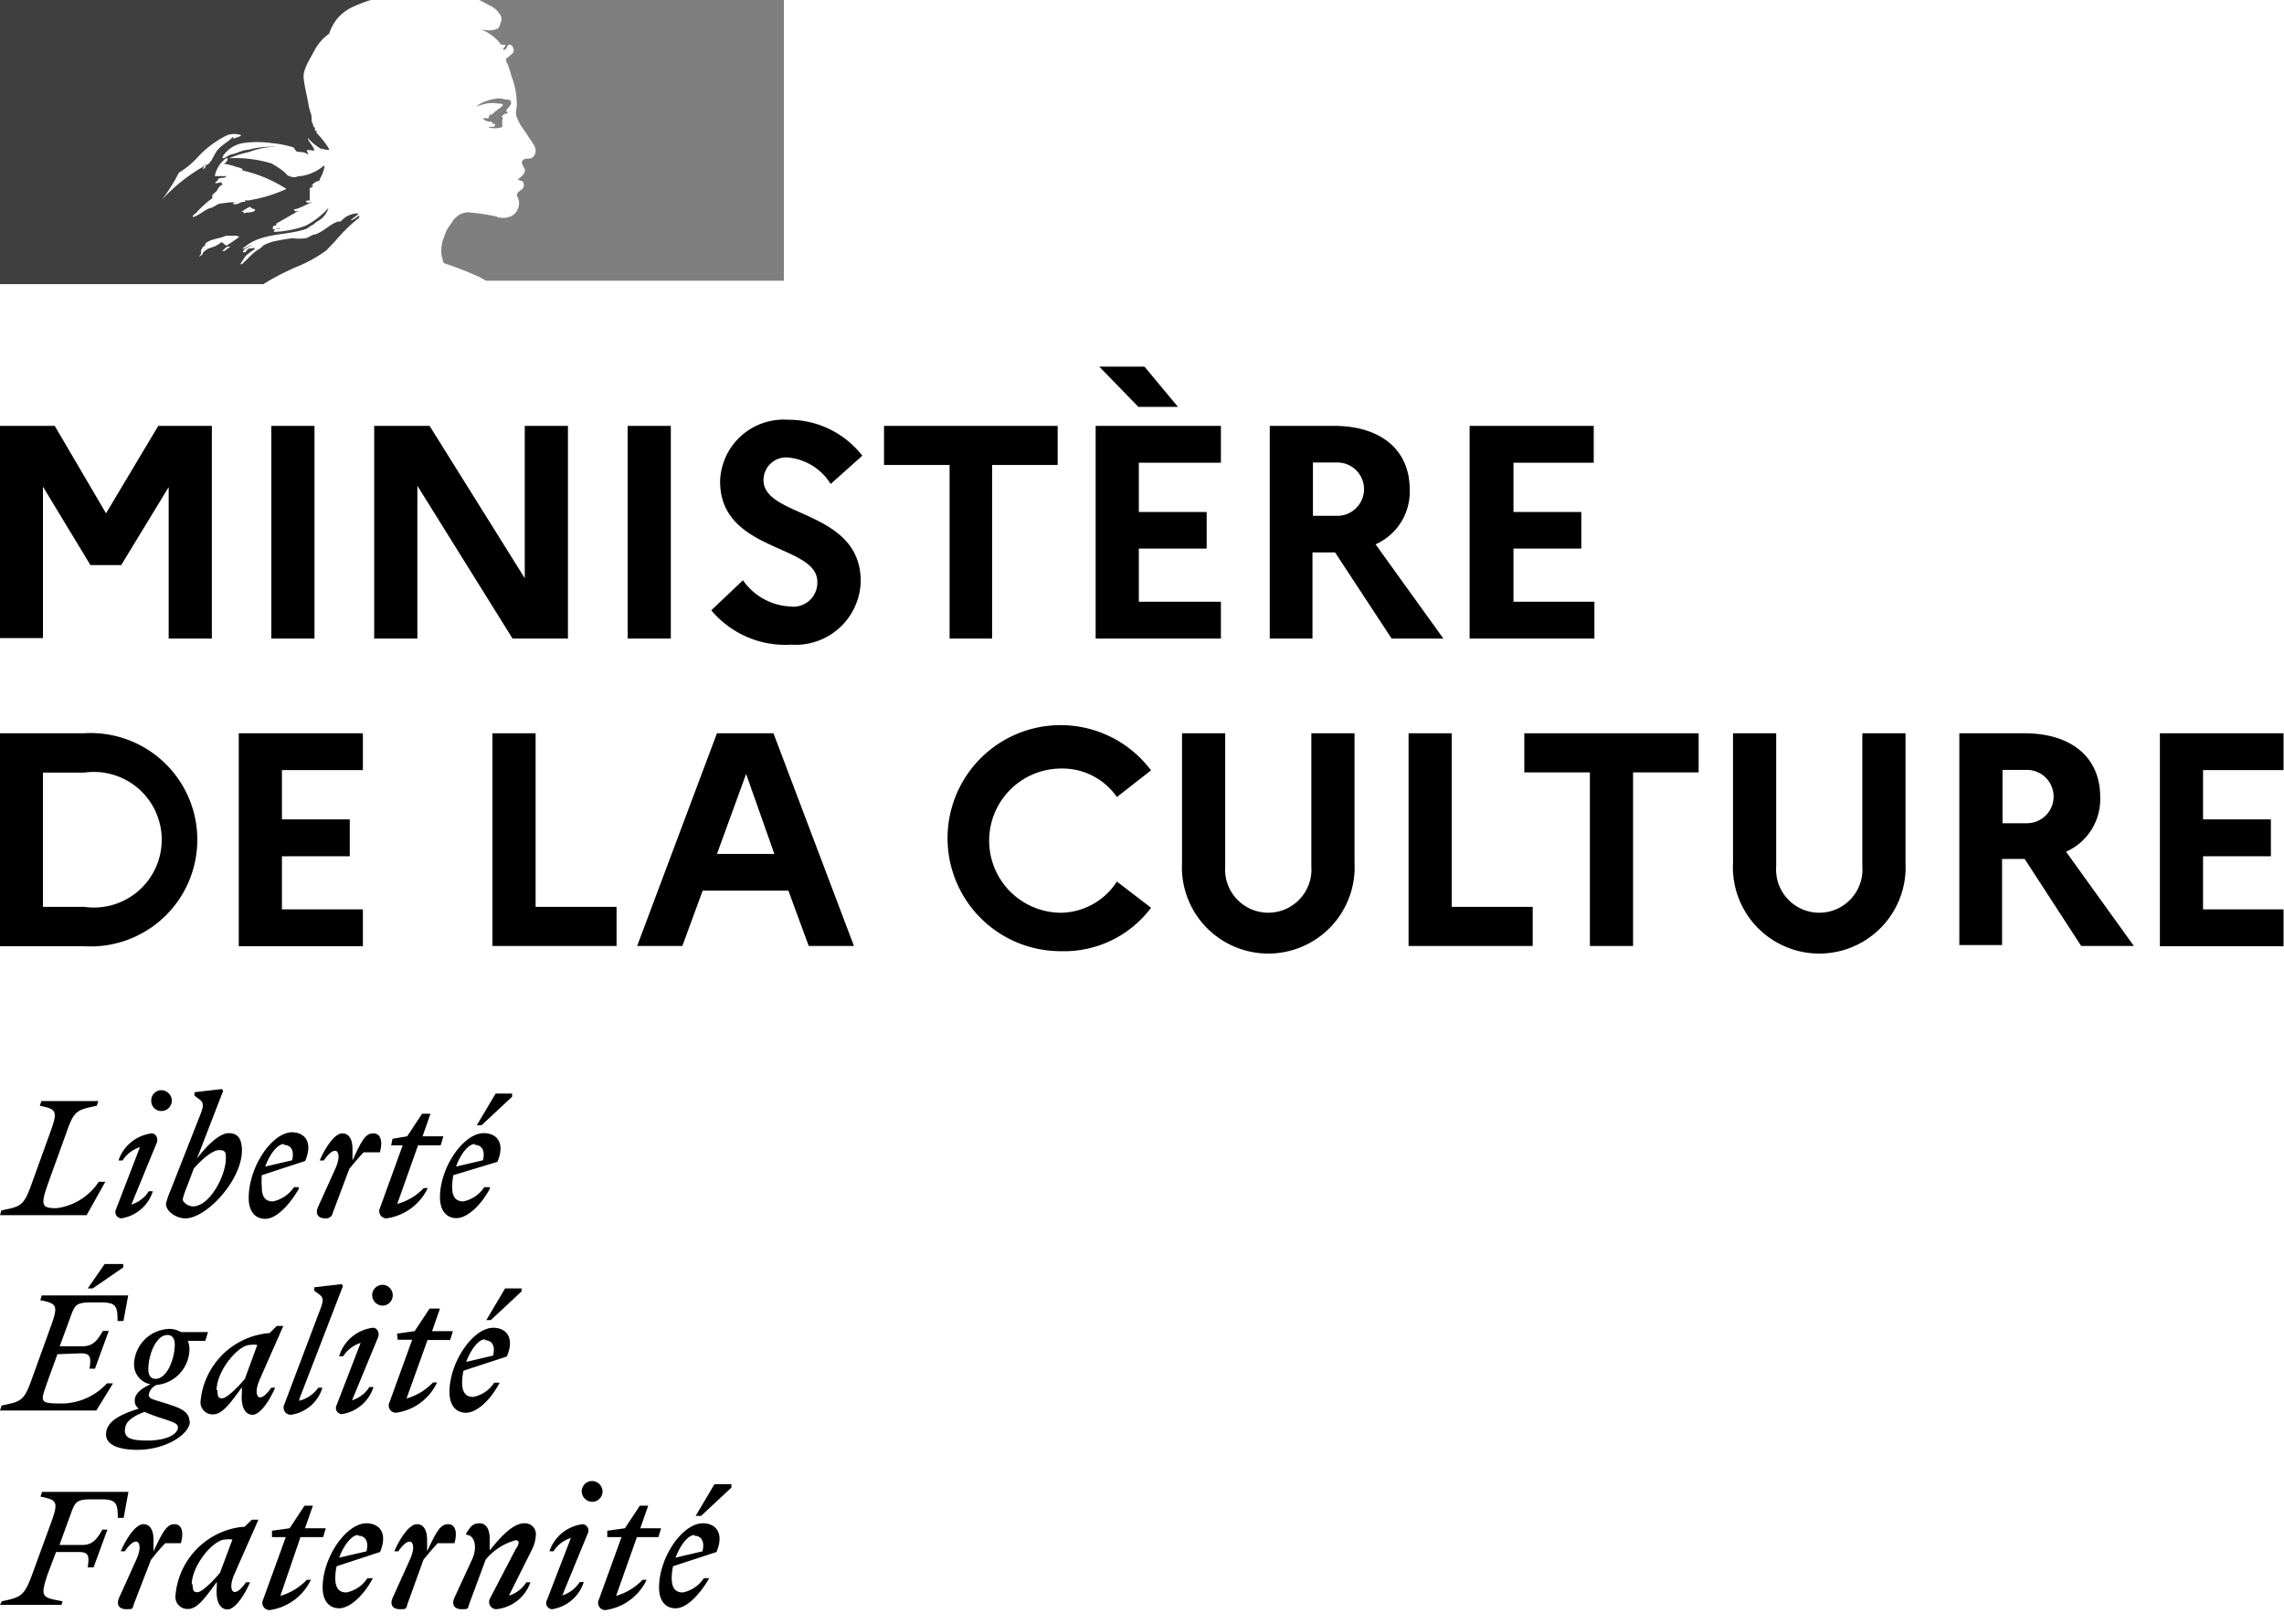
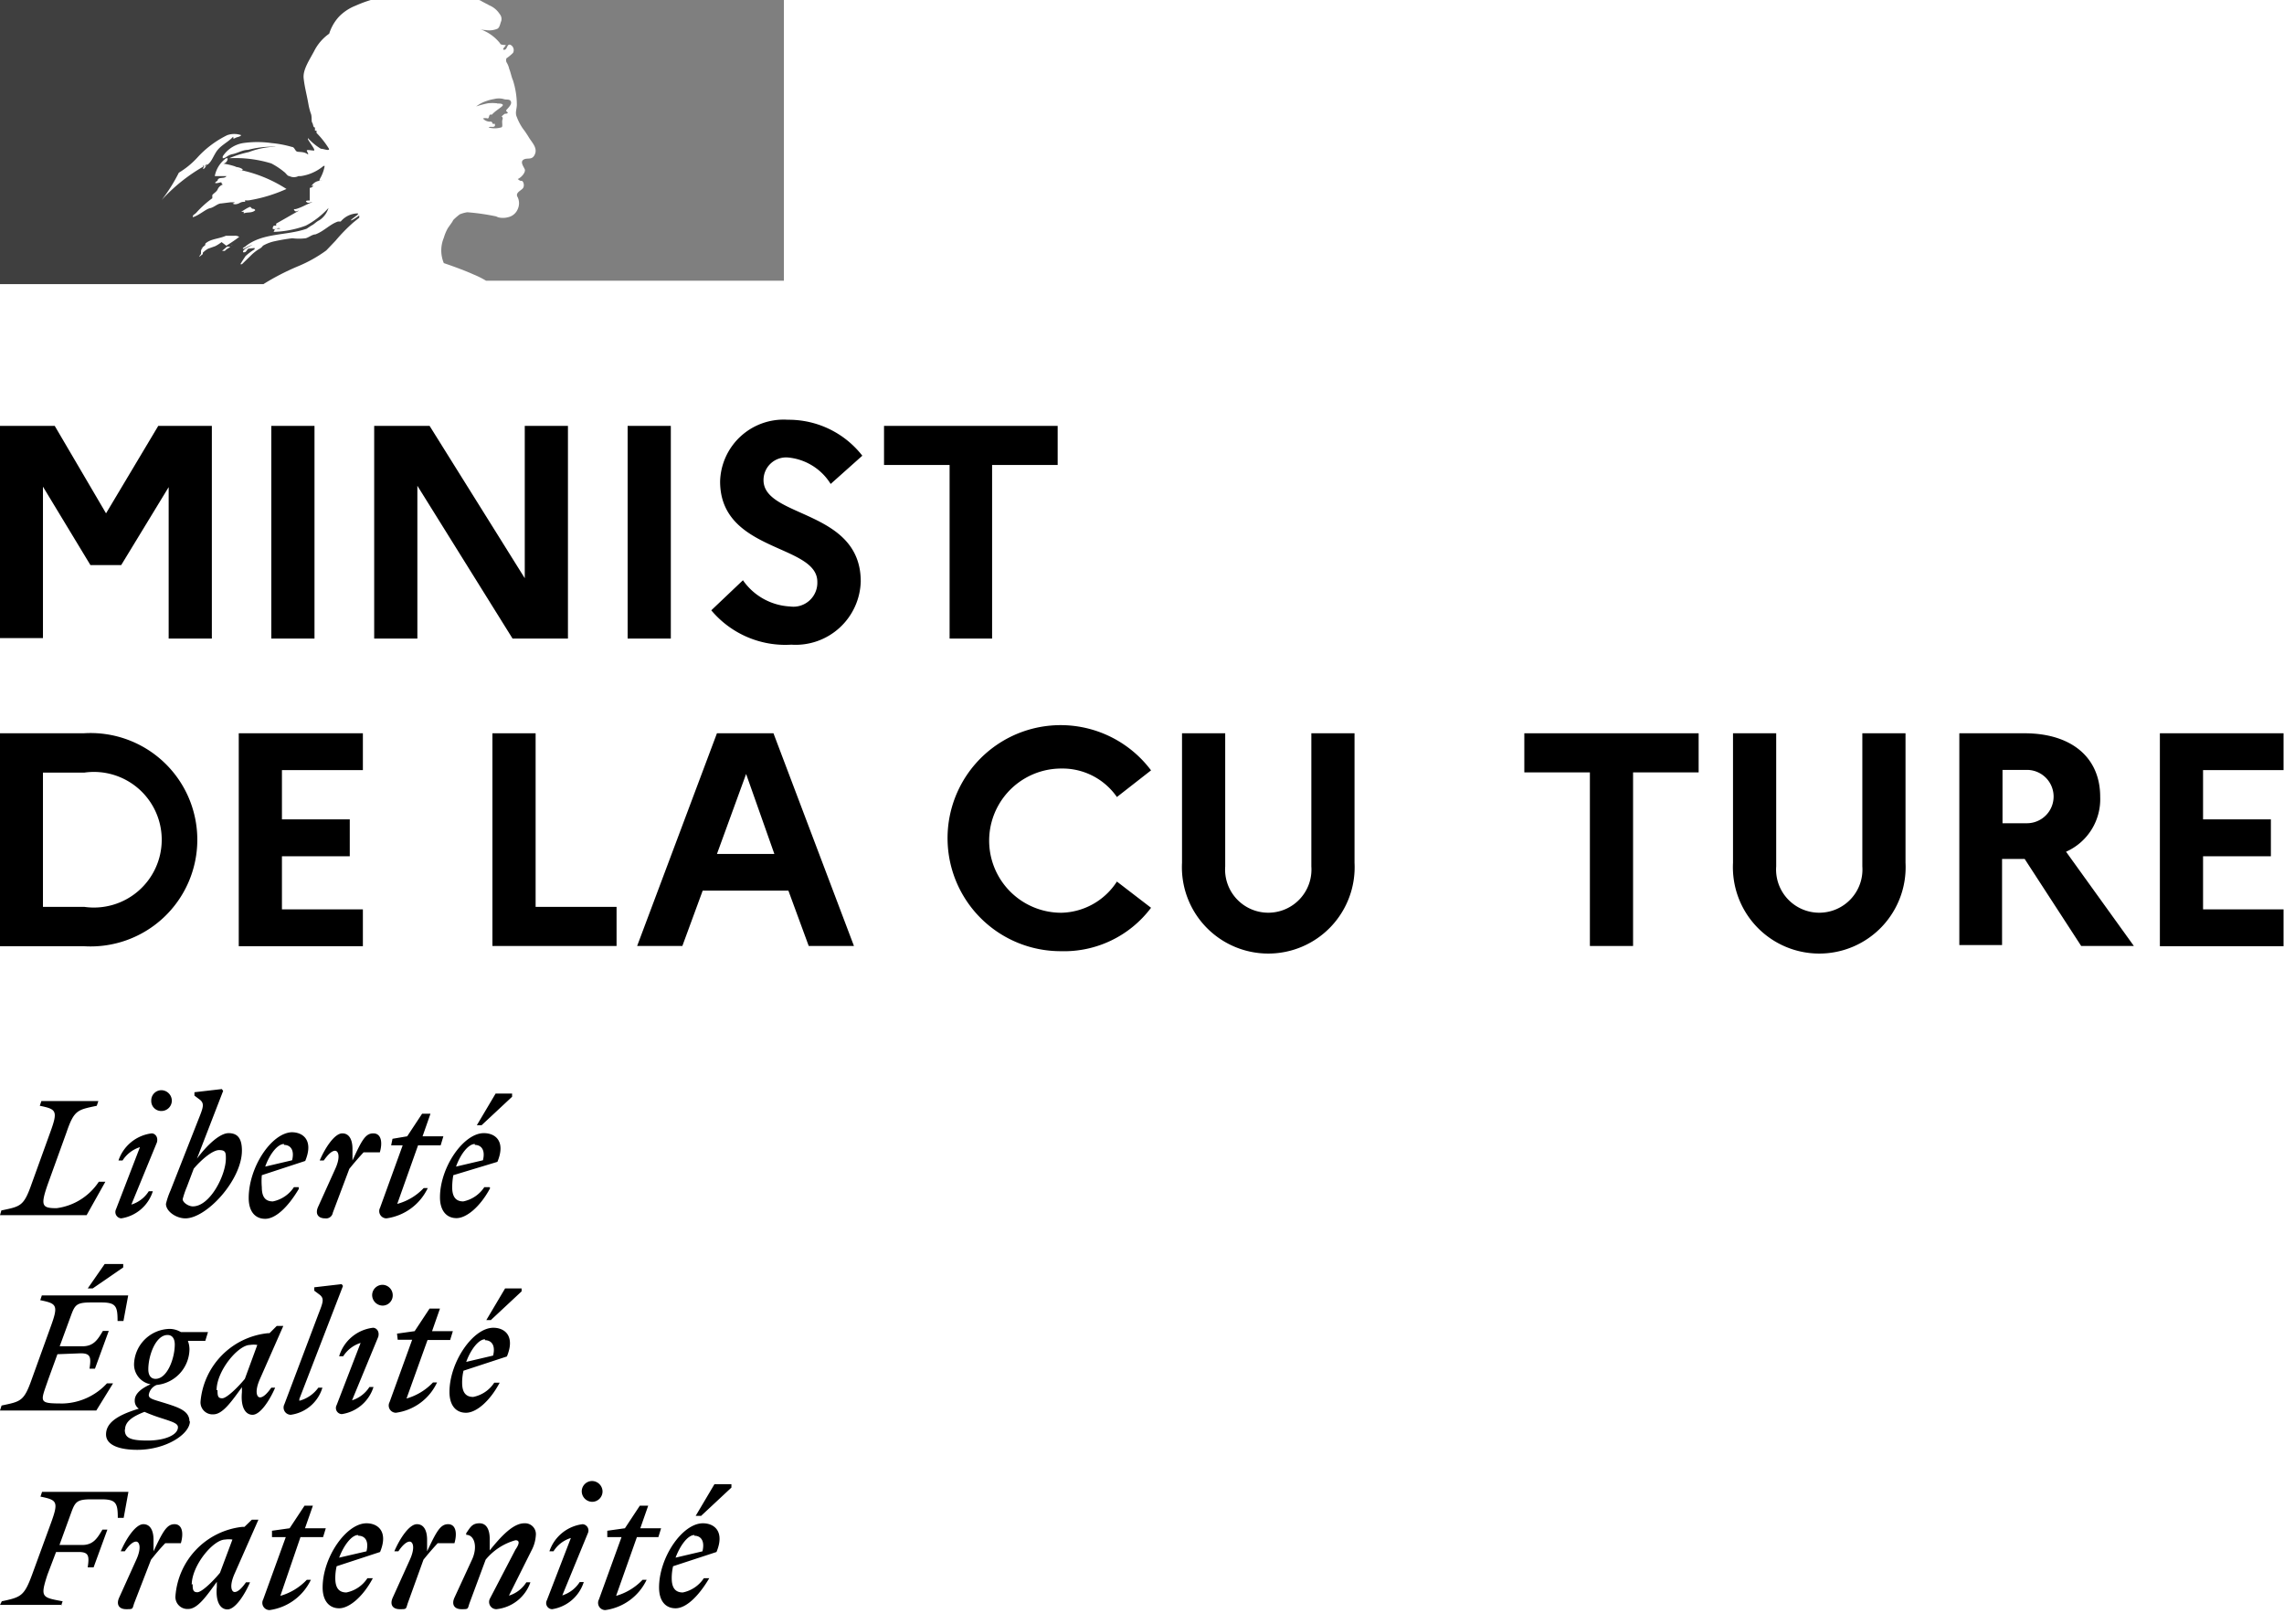
<svg xmlns="http://www.w3.org/2000/svg" id="Calque_1" data-name="Calque 1" viewBox="0 0 101.02 71.86">
  <defs>
    <style>.cls-1{fill:#2f2381;}.cls-2{fill:#3f3f3f;}.cls-3{fill:#7f7f7f;}.cls-4{fill:gray;}</style>
  </defs>
  <path d="M0,18.84H2.42l2.27,3.87L7,18.84H9.37v9.41H7.46v-6.7L5.36,25H4l-2.1-3.47v6.7H0V18.84Z" />
  <path d="M12,18.84h1.91v9.41H12Z" />
  <path d="M16.55,18.84H19l4.21,6.74V18.84h1.91v9.41H22.67l-4.21-6.76v6.76H16.55Z" />
  <path d="M27.76,18.84h1.91v9.41H27.76Z" />
  <path d="M32.86,25.67a2.7,2.7,0,0,0,2.08,1.16,1.06,1.06,0,0,0,1.21-1.09c0-1.68-4.3-1.3-4.3-4.44a2.81,2.81,0,0,1,3-2.73,4.13,4.13,0,0,1,3.29,1.59l-1.4,1.25a2.49,2.49,0,0,0-1.88-1.17,1,1,0,0,0-1.09,1c0,1.68,4.3,1.29,4.3,4.48A2.88,2.88,0,0,1,35,28.52,4.27,4.27,0,0,1,31.46,27Z" />
  <path d="M39.06,18.84h7.72v1.73h-2.9v7.68H42V20.57h-2.9V18.84Z" />
-   <path d="M48.46,18.84H54v1.63H50.37v2.18h3v1.62h-3v2.35H54v1.63H48.46Zm.16-2.62h2L52.1,18H50.35Z" />
-   <path d="M56.16,18.84H59c2.07,0,3.35,1.06,3.35,2.81a2.54,2.54,0,0,1-1.51,2.43l3,4.17H61.55l-2.5-3.81h-1v3.81H56.16V18.84Zm1.91,1.63v2.35h1.08a1.18,1.18,0,1,0,0-2.36H58.07Z" />
-   <path d="M65,18.84h5.49v1.63H66.94v2.18h3v1.62h-3v2.35h3.58v1.63H65Z" />
  <path d="M0,32.44h3.7a4.72,4.72,0,1,1,0,9.42H0Zm1.9,1.74v5.94H3.73a3,3,0,1,0,0-5.94Z" />
  <path d="M10.56,32.44h5.49v1.63H12.47v2.18h3v1.63h-3v2.35h3.58v1.63H10.56Z" />
  <path d="M21.78,32.44h1.91v7.68h3.58v1.73H21.78Z" />
  <path d="M31.71,32.44h2.5l3.56,9.41h-2l-.9-2.45H31.08l-.9,2.45h-2Zm2.54,5.34L33,34.24l-1.29,3.54Z" />
  <path d="M49.4,39l1.51,1.16a4.81,4.81,0,0,1-4,1.92,5,5,0,1,1,4-8L49.4,35.26A2.93,2.93,0,0,0,46.94,34a3.19,3.19,0,0,0,0,6.38A3,3,0,0,0,49.4,39Z" />
  <path d="M58,32.44h1.91v5.73a3.82,3.82,0,1,1-7.63,0V32.44h1.91v5.89a1.91,1.91,0,1,0,3.81,0Z" />
-   <path d="M62.3,32.44h1.91v7.68h3.58v1.73H62.3Z" />
  <path d="M67.41,32.44h7.72v1.73h-2.9v7.68H70.32V34.17h-2.9V32.44Z" />
  <path d="M82.37,32.44h1.91v5.73a3.82,3.82,0,1,1-7.63,0V32.44h1.91v5.89a1.91,1.91,0,1,0,3.81,0Z" />
  <path d="M86.66,32.44h2.88c2.07,0,3.35,1.06,3.35,2.81a2.54,2.54,0,0,1-1.51,2.43l3,4.17H92.05L89.55,38h-1v3.81H86.66V32.44Zm1.91,1.63v2.35h1.08a1.18,1.18,0,1,0,0-2.36H88.57Z" />
  <path d="M95.53,32.44H101v1.63H97.44v2.18h3v1.63h-3v2.35H101v1.63H95.53Z" />
-   <path class="cls-1" d="M11.28,11h0l.1-.07h0l-.09.07" />
  <path class="cls-1" d="M15.88,9.47l0,0s0,0,0,0" />
  <path class="cls-2" d="M14.43,11.08l.41-.43h0a7.55,7.55,0,0,1,.79-.81l.26-.21s0-.07,0-.09-.19.14-.31.19-.05,0,0-.05l.25-.19h0s0,0,0-.05a1,1,0,0,0-.76.36c-.05,0-.09,0-.12,0-.36.12-.62.43-1,.57v0c-.14,0-.28.13-.43.17a2.36,2.36,0,0,1-.59,0,8.13,8.13,0,0,0-.86.15h0a1.85,1.85,0,0,0-.44.18h0l0,0a.43.43,0,0,1-.16.14,1.9,1.9,0,0,0-.39.31h0l-.38.37h-.07s0,0,0,0l.06-.1.07-.11.1-.15a0,0,0,0,0,0,0h0a2.32,2.32,0,0,1,.4-.3h0s0,0,0,0l0-.06s0,0,0,0l0,0L11,11c-.06,0-.1.16-.19.16h-.06v0a0,0,0,0,1,0,0v0l0,0v0l0-.05v0l0,0s0,0,0,0a.43.43,0,0,1,.16-.14h0l.27-.15,0,0a2.64,2.64,0,0,0-.38.18l0,0a.06.06,0,0,1-.06,0v0c0-.05.1-.07.14-.12s0,0,0,0c.76-.59,1.8-.45,2.68-.76l.21-.14c.12-.05.21-.17.36-.24a1,1,0,0,0,.4-.54.12.12,0,0,0,0,0,3.69,3.69,0,0,1-1,.78,4.44,4.44,0,0,1-1.57.28s.07,0,.12,0,.05-.09.09-.14h.07s0,0,.05,0l.1,0c-.07-.09-.22.07-.33,0,0,0,0-.12.07-.14h.09a.14.14,0,0,1,0-.09l1-.57c-.07,0-.12.07-.19,0s0-.07.05-.07c.26-.07.47-.21.74-.31-.1,0-.17.07-.26,0s.07-.07.14-.07V8.31s0,0,.05,0l-.05,0s.09,0,.14-.07-.07,0-.07,0A.47.47,0,0,1,14.24,8s-.09,0-.09,0,0,0,0,0h0c-.05,0,0-.07,0-.09a1.71,1.71,0,0,0,.21-.57s-.05,0-.05,0a2,2,0,0,1-1,.45H13.2a.44.44,0,0,1-.4,0c-.09,0-.14-.12-.24-.19A3.23,3.23,0,0,0,12,7.23,5.41,5.41,0,0,0,10.14,7,4.65,4.65,0,0,1,11,6.73a3.57,3.57,0,0,1,1.21-.24,1,1,0,0,0-.24,0,4.16,4.16,0,0,0-1,.14c-.24,0-.45.14-.69.19S10,7,9.85,7V6.92a1.33,1.33,0,0,1,.9-.59,4.44,4.44,0,0,1,1.26,0,4.75,4.75,0,0,1,.9.17c.12,0,.14.19.24.21s.28,0,.42.09,0-.09,0-.14.21,0,.31,0-.17-.33-.26-.5a.12.12,0,0,1,0-.05,2.6,2.6,0,0,0,.57.47c.12,0,.4.12.36,0A4,4,0,0,0,14,5.88v-.1s0,0-.07,0V5.64c-.09,0-.07-.14-.12-.21s0-.28-.07-.43a2.92,2.92,0,0,1-.1-.4c-.07-.4-.17-.76-.21-1.14s.26-.81.47-1.21a2.09,2.09,0,0,1,.66-.76A2,2,0,0,1,15,.73a2.1,2.1,0,0,1,.73-.48A5.6,5.6,0,0,1,16.4,0H0V12.57H11.65a10.77,10.77,0,0,1,1.53-.79,6,6,0,0,0,1.25-.7M10.78,9.37s-.14,0-.12,0,.19-.12.29-.17.12-.07.17,0,.12,0,.17.1c-.15.14-.34.07-.51.14M7.15,8.85a.08.08,0,0,1,0,0,7.4,7.4,0,0,0,.76-1.21,3.66,3.66,0,0,0,.81-.66,4.38,4.38,0,0,1,1.33-1,.94.94,0,0,1,.62,0c-.07.09-.19.07-.29.14a.1.1,0,0,1-.07,0,.07.07,0,0,0,0-.07c-.24.26-.57.38-.76.69s-.24.54-.54.62c-.09,0,0-.07,0,0A7.61,7.61,0,0,0,7.15,8.85m2-1.56s0,0-.07.1a.15.15,0,0,1-.1.09s0,0,0,0a.26.26,0,0,1,.19-.21s0,0,0,0m1.1,3.55s0,.05-.06.07.05,0,0,0a.75.75,0,0,1-.18.13h0l-.09.08s-.16,0-.12,0L9.94,11l.1-.09.05,0s.15,0,.13,0m-.42-.2h0a1.67,1.67,0,0,1-.28.18L9.21,11h0s0,0,0,0a1.08,1.08,0,0,0-.24.18l0,0h0l0,0h0l0,.06,0,0s0,0,0,0h0l0,0,0,0h0l-.09.07a.67.67,0,0,0-.14.15h0a0,0,0,0,1,0,0h0l0,0h0s0,0,0,0h0l.08-.08h0l0,0,0-.05,0,0,.07-.1h0v0l0-.05,0-.05h0a.14.14,0,0,0,0-.06h0a0,0,0,0,1,0,0h0s0,0,0,0v0l.09-.13h0l-.09.08s-.07,0,0,0l0,0h0a.68.68,0,0,1,.12-.12l.07-.06h0l0-.06h0c.23-.22.61-.21.91-.35.12,0,.26,0,.38,0a.33.33,0,0,1,.21.05c-.18.14-.38.27-.57.39M10.28,9s.07,0,.1-.05h-.19s0,0,0,0L9.79,9c-.17,0-.31.17-.5.21s-.47.31-.76.4c0,0,0,0,0-.05s.12-.1.17-.17,0,0,0,0a4.55,4.55,0,0,1,.69-.62V8.63c.07-.09.19-.14.24-.26a.39.39,0,0,1,.24-.21s-.07,0-.07-.07-.19.05-.29,0A.25.25,0,0,1,9.62,8a.05.05,0,0,1,0,0s0-.1.12-.12.21,0,.28-.09c-.17,0-.36,0-.52,0A1.27,1.27,0,0,1,10,7s.07,0,.07,0a.24.24,0,0,1-.19.24,3,3,0,0,1,.57.14s-.07,0-.09,0,.26,0,.38.12c-.07.07-.14,0-.21,0a6.06,6.06,0,0,1,2.14.86,6.63,6.63,0,0,1-1.64.5.62.62,0,0,1-.19,0s0,.07,0,.07a.39.39,0,0,0-.24.05c-.11.06-.26.09-.33,0" />
  <path class="cls-3" d="M34.69,0H21.18a.35.35,0,0,1,.13.06l.34.18a1,1,0,0,1,.45.38.34.34,0,0,1,.07.31c-.05.12-.07.31-.19.35a.93.93,0,0,1-.5.05.92.92,0,0,1-.28-.05,1.91,1.91,0,0,1,.92.64c0,.05.12.07.21.07s0,.05,0,.07-.09.07-.07.14h.07c.12-.05.1-.29.26-.21a.26.26,0,0,1,.1.35,2,2,0,0,1-.29.24.25.25,0,0,0,0,.17.89.89,0,0,1,.12.29c.07.17.1.36.17.52a3.62,3.62,0,0,1,.17,1.07c0,.19-.09.36,0,.55a2.38,2.38,0,0,0,.26.5,4.28,4.28,0,0,1,.26.38c.14.24.4.47.28.76s-.33.14-.5.24,0,.31.05.43-.14.36-.31.43C23,8,23,8,23.07,8s.14.19.07.31-.38.21-.24.42a.63.63,0,0,1,0,.52.6.6,0,0,1-.43.36.86.86,0,0,1-.45,0,.39.39,0,0,0-.14-.05,10.06,10.06,0,0,0-1.21-.17,1.44,1.44,0,0,0-.33.09,2.37,2.37,0,0,0-.29.25h0L20,9.82l0,0,0,0-.19.27v0l0,0a2,2,0,0,0-.18.43,1.45,1.45,0,0,0,0,1.12s.78.26,1.31.5a4.11,4.11,0,0,1,.56.28H34.67V0Z" />
  <path class="cls-4" d="M22,4.58c.09,0,.24,0,.24.07s-.33.24-.48.42h-.07c-.07,0-.05.17-.12.17a.38.38,0,0,0-.21,0,.41.41,0,0,0,.36.14.12.12,0,0,1,.07.1s0,0,.05,0,.05,0,.05,0v.09c-.07.09-.19,0-.28.07a1,1,0,0,0,.54,0c.14,0,0-.28.1-.4-.05,0,0-.07-.05-.07s.09-.12.14-.14A.17.17,0,0,0,22.46,5c0-.05-.09-.07-.07-.12s.26-.24.21-.38-.21-.07-.33-.12a.83.83,0,0,0-.41,0,2,2,0,0,0-.35.09,1.5,1.5,0,0,0-.45.24,4,4,0,0,1,.52-.14,1.79,1.79,0,0,1,.4,0" />
  <path d="M30.71,67.94c.26,0,.48.19.36.69l-1.19.28c.21-.56.55-1,.83-1m.66,1.91h-.24a1.46,1.46,0,0,1-.93.63c-.32,0-.49-.19-.49-.63a2.33,2.33,0,0,1,.06-.53l1.92-.63c.37-.89-.08-1.27-.6-1.27-.91,0-1.94,1.51-1.94,2.84,0,.59.28.92.73.92s1-.5,1.49-1.33M31,67.07l1.35-1.26v-.15H31.6l-.83,1.4H31ZM26.85,68h.64l-1,2.76a.32.32,0,0,0,.28.47,2.38,2.38,0,0,0,1.83-1.34h-.18a2.59,2.59,0,0,1-1.17.71L28.17,68h.95l.12-.39h-.92l.35-1H28.3l-.66,1-.78.11V68ZM26,67.83a.28.28,0,0,0-.23-.4,1.78,1.78,0,0,0-1.47,1.2h.18a1.39,1.39,0,0,1,.77-.59l-1.06,2.75a.27.27,0,0,0,.23.4,1.75,1.75,0,0,0,1.4-1.2h-.18a1.42,1.42,0,0,1-.77.59Zm.19-1.39a.46.46,0,0,0,.46-.46.47.47,0,0,0-.46-.46.46.46,0,0,0-.46.46.47.47,0,0,0,.46.46m-6.09,4.24c-.14.31,0,.51.31.51s.27,0,.35-.25L21.48,69a2.61,2.61,0,0,1,1.32-.86c.2,0,.17.17,0,.41l-1.13,2.17a.32.32,0,0,0,.28.47A1.78,1.78,0,0,0,23.46,70h-.18a1.39,1.39,0,0,1-.77.59l1-2a1.64,1.64,0,0,0,.19-.67.48.48,0,0,0-.51-.53c-.48,0-1,.54-1.53,1.2v-.51c0-.37-.12-.69-.45-.69s-.41.18-.59.44v.07c.36,0,.52.52.26,1.09Zm0-2.41c.13-.45.06-.84-.28-.84s-.51.31-.93,1.2v-.51c0-.37-.12-.69-.45-.69s-.74.6-1,1.2h.18c.18-.27.36-.43.5-.43s.26.26,0,.82l-.75,1.66c-.14.31,0,.51.31.51s.27,0,.35-.25L18.73,69c.21-.26.4-.48.63-.73Zm-4.25-.33c.26,0,.48.19.36.69L15,68.91c.21-.56.56-1,.83-1m.66,1.91h-.24a1.44,1.44,0,0,1-.93.63c-.32,0-.49-.19-.49-.63a2.33,2.33,0,0,1,.06-.53l1.92-.63c.37-.89-.08-1.27-.6-1.27-.9,0-1.94,1.51-1.94,2.84,0,.59.29.92.73.92s1.05-.5,1.49-1.33M12,68h.64l-1,2.76a.32.32,0,0,0,.28.47,2.38,2.38,0,0,0,1.83-1.34h-.18a2.59,2.59,0,0,1-1.17.71L13.29,68h1l.12-.39h-.92l.35-1h-.37l-.66,1-.78.11V68ZM8.48,70.11c0-.85.95-2,1.48-2a1,1,0,0,1,.32,0l-.55,1.47c-.32.39-.81.86-1,.86s-.21-.11-.21-.37m2.91-2.84-.29,0-.33.32H10.7a3.33,3.33,0,0,0-2.94,3.06.53.53,0,0,0,.57.57c.41,0,.81-.58,1.26-1.2l0,.22c-.06.64.14,1,.47,1s.74-.6,1-1.2h-.18c-.19.27-.36.43-.5.43s-.25-.26,0-.82ZM8,68.27c.13-.45.06-.84-.28-.84s-.51.31-.93,1.2v-.51c0-.37-.12-.69-.45-.69s-.74.6-1,1.2h.18c.18-.27.36-.43.5-.43s.26.26,0,.82l-.75,1.66c-.14.31,0,.51.31.51s.27,0,.35-.25L6.68,69c.21-.26.39-.48.63-.73Zm-5.3,2.78.07-.21c-.92-.17-1-.17-.67-1.18l.38-1h1c.46,0,.47.19.4.68h.26l.61-1.67H4.53c-.23.39-.41.68-.9.68h-1l.53-1.46c.17-.46.26-.56.89-.56h.44c.64,0,.72.17.72.82h.26L5.68,66H1.86l-.07.21c.74.15.81.22.46,1.18l-.83,2.27c-.35.95-.49,1-1.34,1.18L0,71H2.73Z" />
  <path d="M21.45,59.29c.26,0,.48.19.36.68l-1.19.28c.2-.55.55-1,.83-1m.65,1.92h-.24a1.44,1.44,0,0,1-.93.63c-.32,0-.49-.19-.49-.63a2.33,2.33,0,0,1,.06-.53l1.92-.63c.37-.89-.08-1.27-.6-1.27-.9,0-1.94,1.52-1.94,2.84,0,.59.28.92.73.92s1.05-.5,1.49-1.33m-.38-2.78,1.35-1.26V57h-.73l-.83,1.4h.21Zm-4.13.88h.64l-1,2.76a.32.32,0,0,0,.28.47,2.35,2.35,0,0,0,1.82-1.34h-.18a2.59,2.59,0,0,1-1.17.71l.93-2.59h1l.12-.39h-.92l.35-1H19l-.66,1-.78.11Zm-.86-.13c.07-.26-.1-.4-.23-.4A1.78,1.78,0,0,0,15,60h.18a1.42,1.42,0,0,1,.77-.59l-1.06,2.75a.27.27,0,0,0,.23.4,1.74,1.74,0,0,0,1.4-1.2h-.18a1.42,1.42,0,0,1-.77.59Zm.19-1.38a.45.45,0,0,0,.45-.46.46.46,0,0,0-.45-.46.46.46,0,0,0-.46.46.47.47,0,0,0,.46.46m-3.68,4.13,1.93-5-.06-.08-1.21.14v.15l.24.18c.21.17.15.33-.05.84l-1.51,4a.32.32,0,0,0,.28.47,1.7,1.7,0,0,0,1.4-1.2h-.18a1.52,1.52,0,0,1-.84.58m-3.66-.47c0-.85.95-2,1.48-2a1,1,0,0,1,.32,0L10.83,61c-.32.39-.81.86-1,.86s-.21-.1-.21-.36m2.91-2.84-.29,0-.32.32h-.07A3.33,3.33,0,0,0,8.87,62a.53.53,0,0,0,.57.57c.41,0,.81-.58,1.26-1.2l0,.22c-.06.64.14,1,.47,1s.74-.6,1-1.2H12c-.19.27-.36.43-.5.43s-.25-.26,0-.82Zm-7,4.59c0-.37.35-.59.86-.79a7.5,7.5,0,0,0,.75.28c.53.17.73.24.73.4,0,.34-.57.59-1.35.59s-1-.13-1-.48M6.88,61c-.23,0-.32-.19-.32-.42,0-.62.33-1.52.85-1.52.23,0,.32.19.32.42,0,.61-.33,1.52-.85,1.52m1.5,1.89c0-.44-.4-.6-1-.79s-.8-.21-.8-.39a.56.56,0,0,1,.35-.44A1.61,1.61,0,0,0,8.38,59.7a1.07,1.07,0,0,0-.07-.38h.77l.12-.39H8a1,1,0,0,0-.49-.14,1.61,1.61,0,0,0-1.58,1.53.89.89,0,0,0,.73.92c-.45.2-.7.44-.7.71a.42.42,0,0,0,.18.37c-1,.3-1.45.65-1.45,1.14s.63.68,1.38.68c1.27,0,2.33-.69,2.33-1.27m-4.83-3c.45,0,.46.19.39.68H4.2l.61-1.67H4.55c-.23.39-.41.68-.91.68h-1l.51-1.39c.17-.46.26-.55.89-.55h.44c.65,0,.72.17.72.82h.26l.21-1.13H1.85l-.07.21c.74.15.81.22.46,1.18L1.41,61c-.35,1-.49,1-1.34,1.18L0,62.4H4.26L5,61.2H4.73a2.75,2.75,0,0,1-1.94.89c-1.13,0-1-.05-.65-1.08l.4-1.1ZM4.1,57l1.35-.93v-.15H4.63L3.88,57H4.1Z" />
  <path d="M21,50.65c.26,0,.48.19.36.68l-1.19.28c.2-.56.55-1,.83-1m.65,1.91h-.23a1.46,1.46,0,0,1-.93.63c-.32,0-.49-.19-.49-.63a3.07,3.07,0,0,1,.05-.53L22,51.4c.37-.89-.07-1.27-.6-1.27-.9,0-1.94,1.51-1.94,2.84,0,.59.29.92.73.92s1.05-.5,1.49-1.33m-.38-2.78,1.35-1.26v-.14h-.73l-.83,1.4Zm-4,.89h.51l-1,2.76a.32.32,0,0,0,.28.47,2.38,2.38,0,0,0,1.83-1.34h-.18a2.49,2.49,0,0,1-1.17.7l.92-2.59h1l.12-.4h-.92l.35-1h-.37l-.66,1-.65.11Zm-.5.31c.13-.45.06-.84-.29-.84s-.51.31-.92,1.2v-.51c0-.37-.12-.69-.45-.69s-.74.6-1,1.2h.18c.19-.27.36-.43.5-.43s.26.26,0,.82l-.75,1.66c-.14.31,0,.51.31.51a.3.3,0,0,0,.34-.25l.73-1.94c.21-.26.4-.48.63-.73Zm-4.24-.33c.26,0,.48.19.36.68l-1.19.28c.2-.56.55-1,.83-1m.65,1.91H13a1.46,1.46,0,0,1-.93.63c-.33,0-.49-.19-.49-.63a3.07,3.07,0,0,1,0-.53l1.92-.63c.37-.89-.07-1.27-.6-1.27C12,50.13,11,51.64,11,53c0,.59.28.92.73.92s1-.5,1.49-1.33m-4.69.78c-.19,0-.45-.17-.45-.32a3.91,3.91,0,0,1,.18-.53l.31-.82c.33-.39.83-.82,1.12-.82s.3.11.3.37c0,.74-.7,2.12-1.46,2.12M10.7,50.9c0-.56-.21-.77-.59-.77s-.94.51-1.4,1.13l1.16-3-.06-.08-1.21.14v.15l.24.18c.21.17.15.34-.05.84L7.54,52.67a3.35,3.35,0,0,0-.2.59c0,.33.45.64.86.64.94,0,2.5-1.7,2.5-3m-3.76-.36c.07-.26-.1-.4-.23-.4a1.78,1.78,0,0,0-1.47,1.2h.18a1.42,1.42,0,0,1,.77-.59L5.13,53.5a.28.28,0,0,0,.23.4,1.74,1.74,0,0,0,1.4-1.2H6.58a1.39,1.39,0,0,1-.77.59Zm.2-1.39a.46.46,0,0,0,.46-.46.47.47,0,0,0-.46-.46.45.45,0,0,0-.45.46.44.44,0,0,0,.45.46m-2.79-.44H1.83l-.07.21c.74.15.81.22.46,1.18L1.4,52.37c-.35,1-.49,1-1.34,1.18L0,53.76H3.83l.83-1.48H4.37A2.64,2.64,0,0,1,2.5,53.45c-.65,0-.72-.11-.38-1.08l.82-2.27c.34-1,.49-1,1.34-1.18Z" />
</svg>